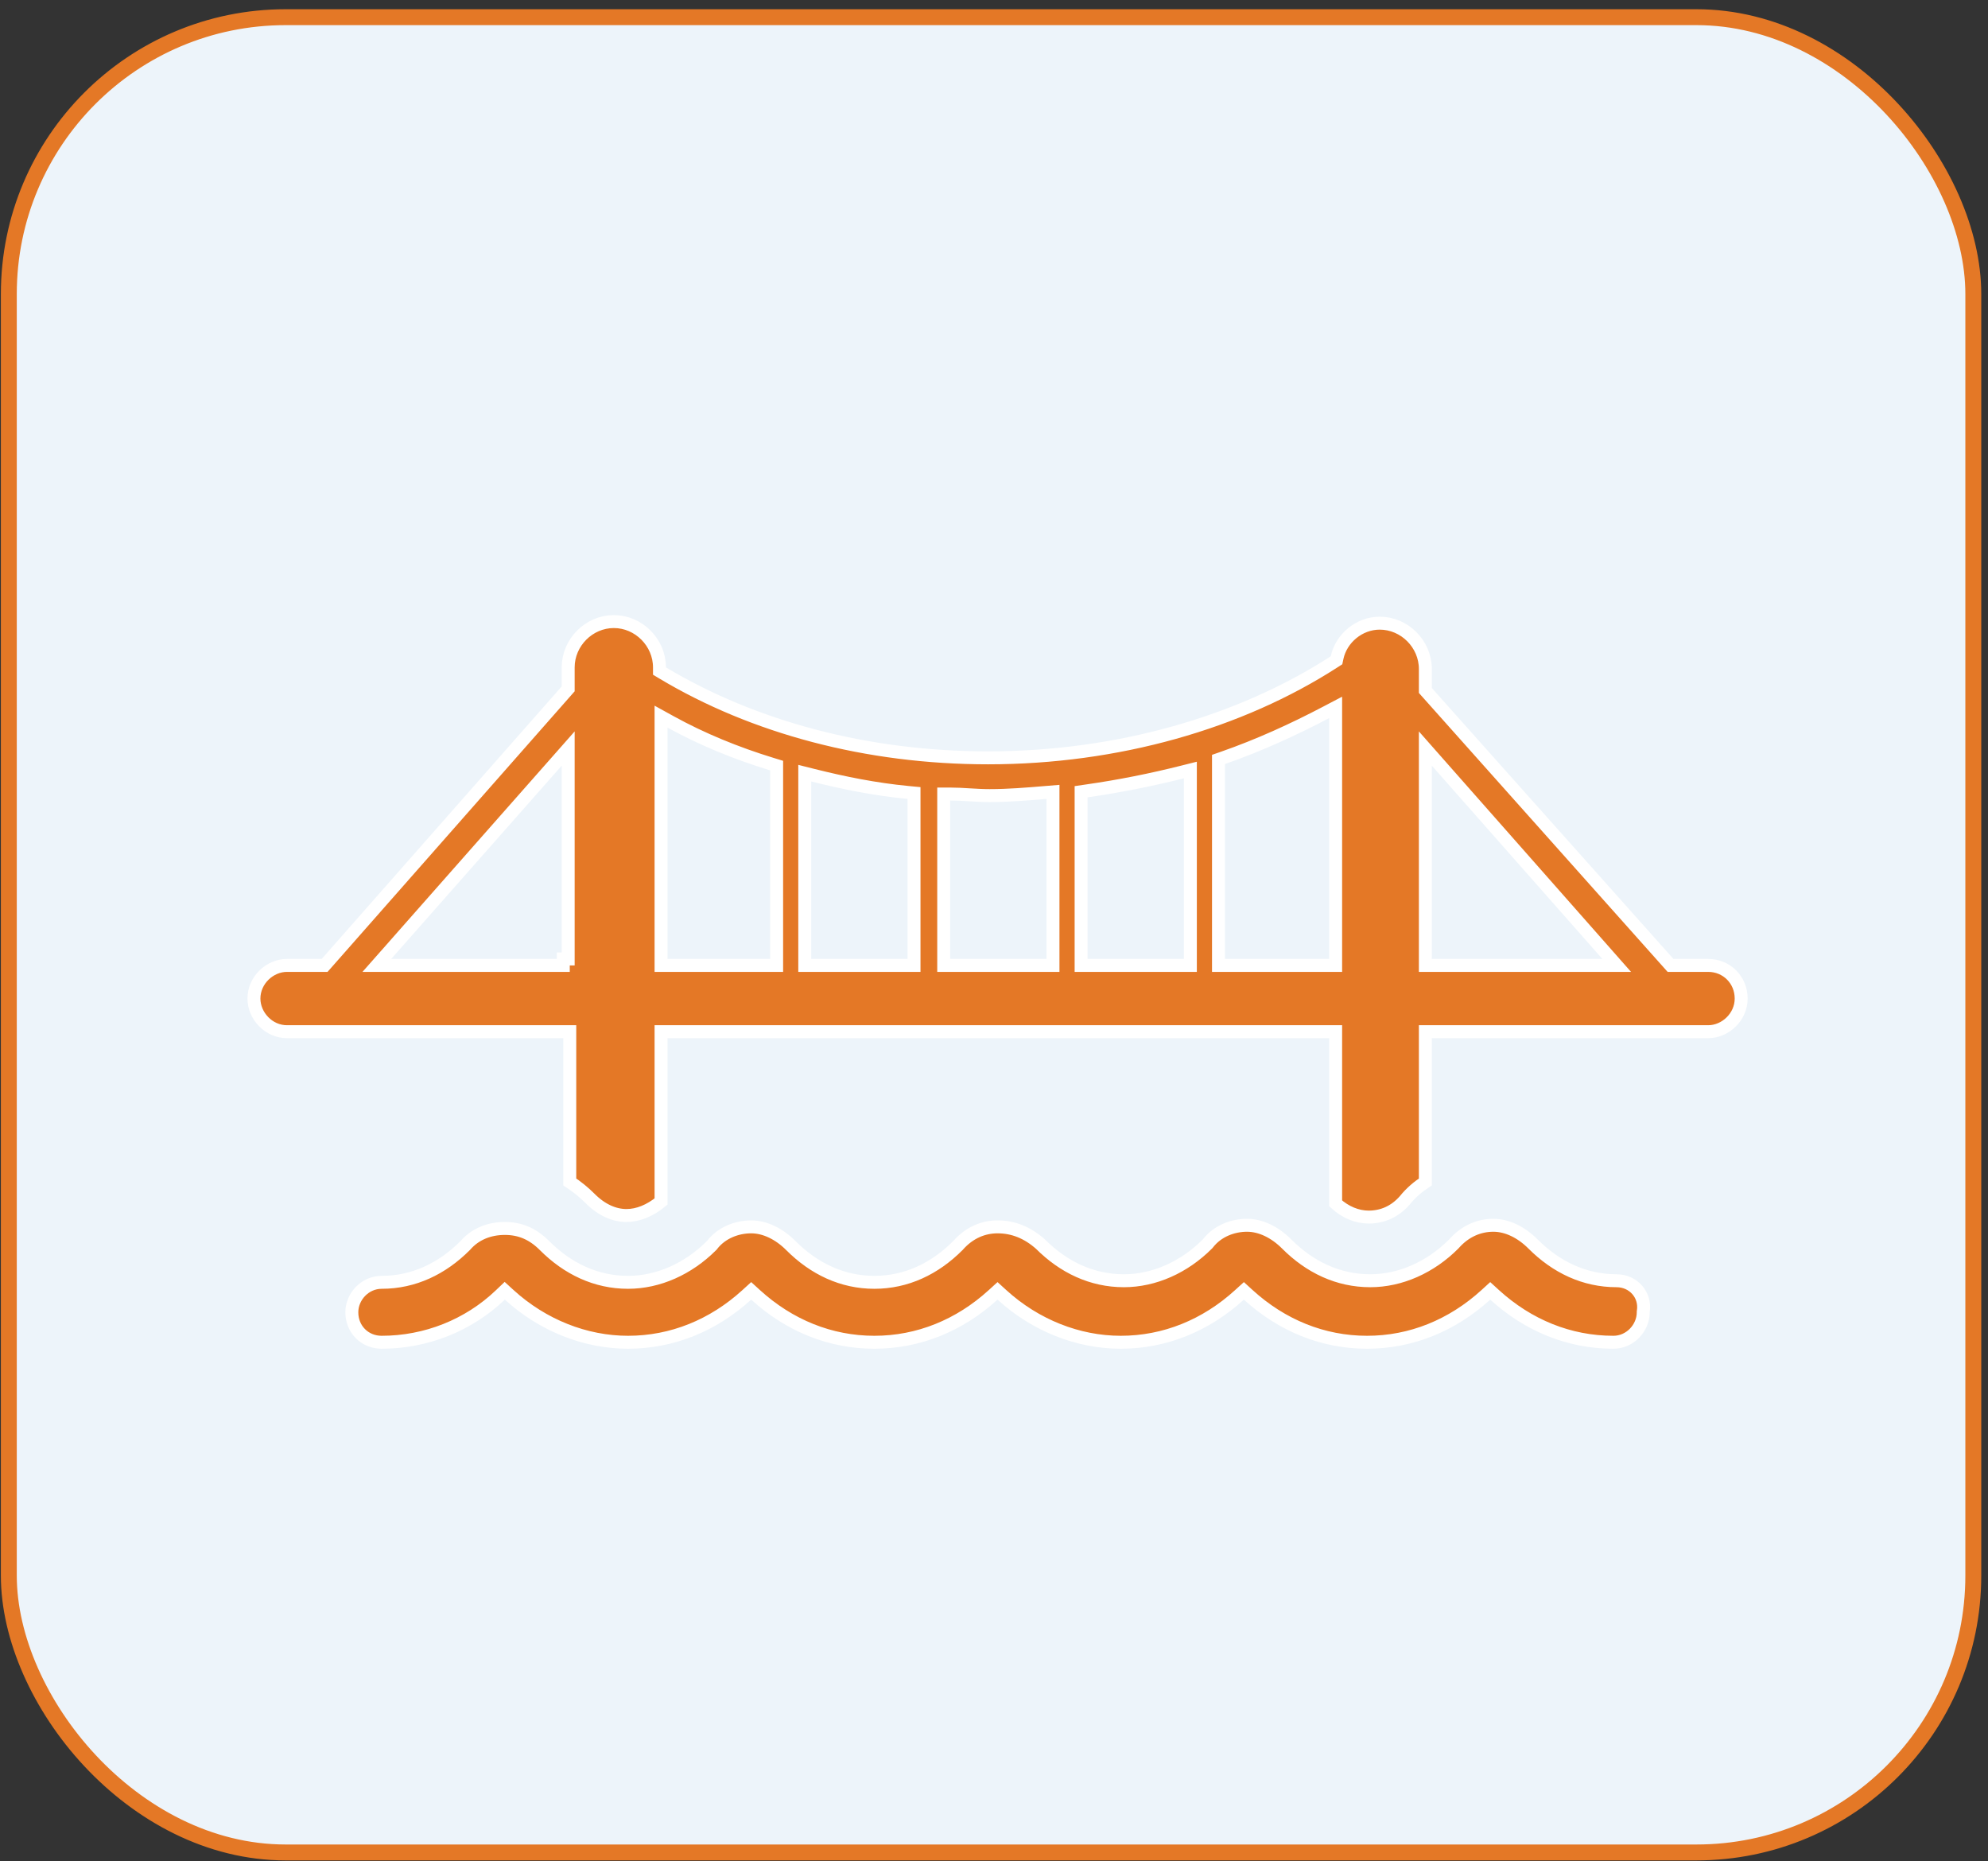
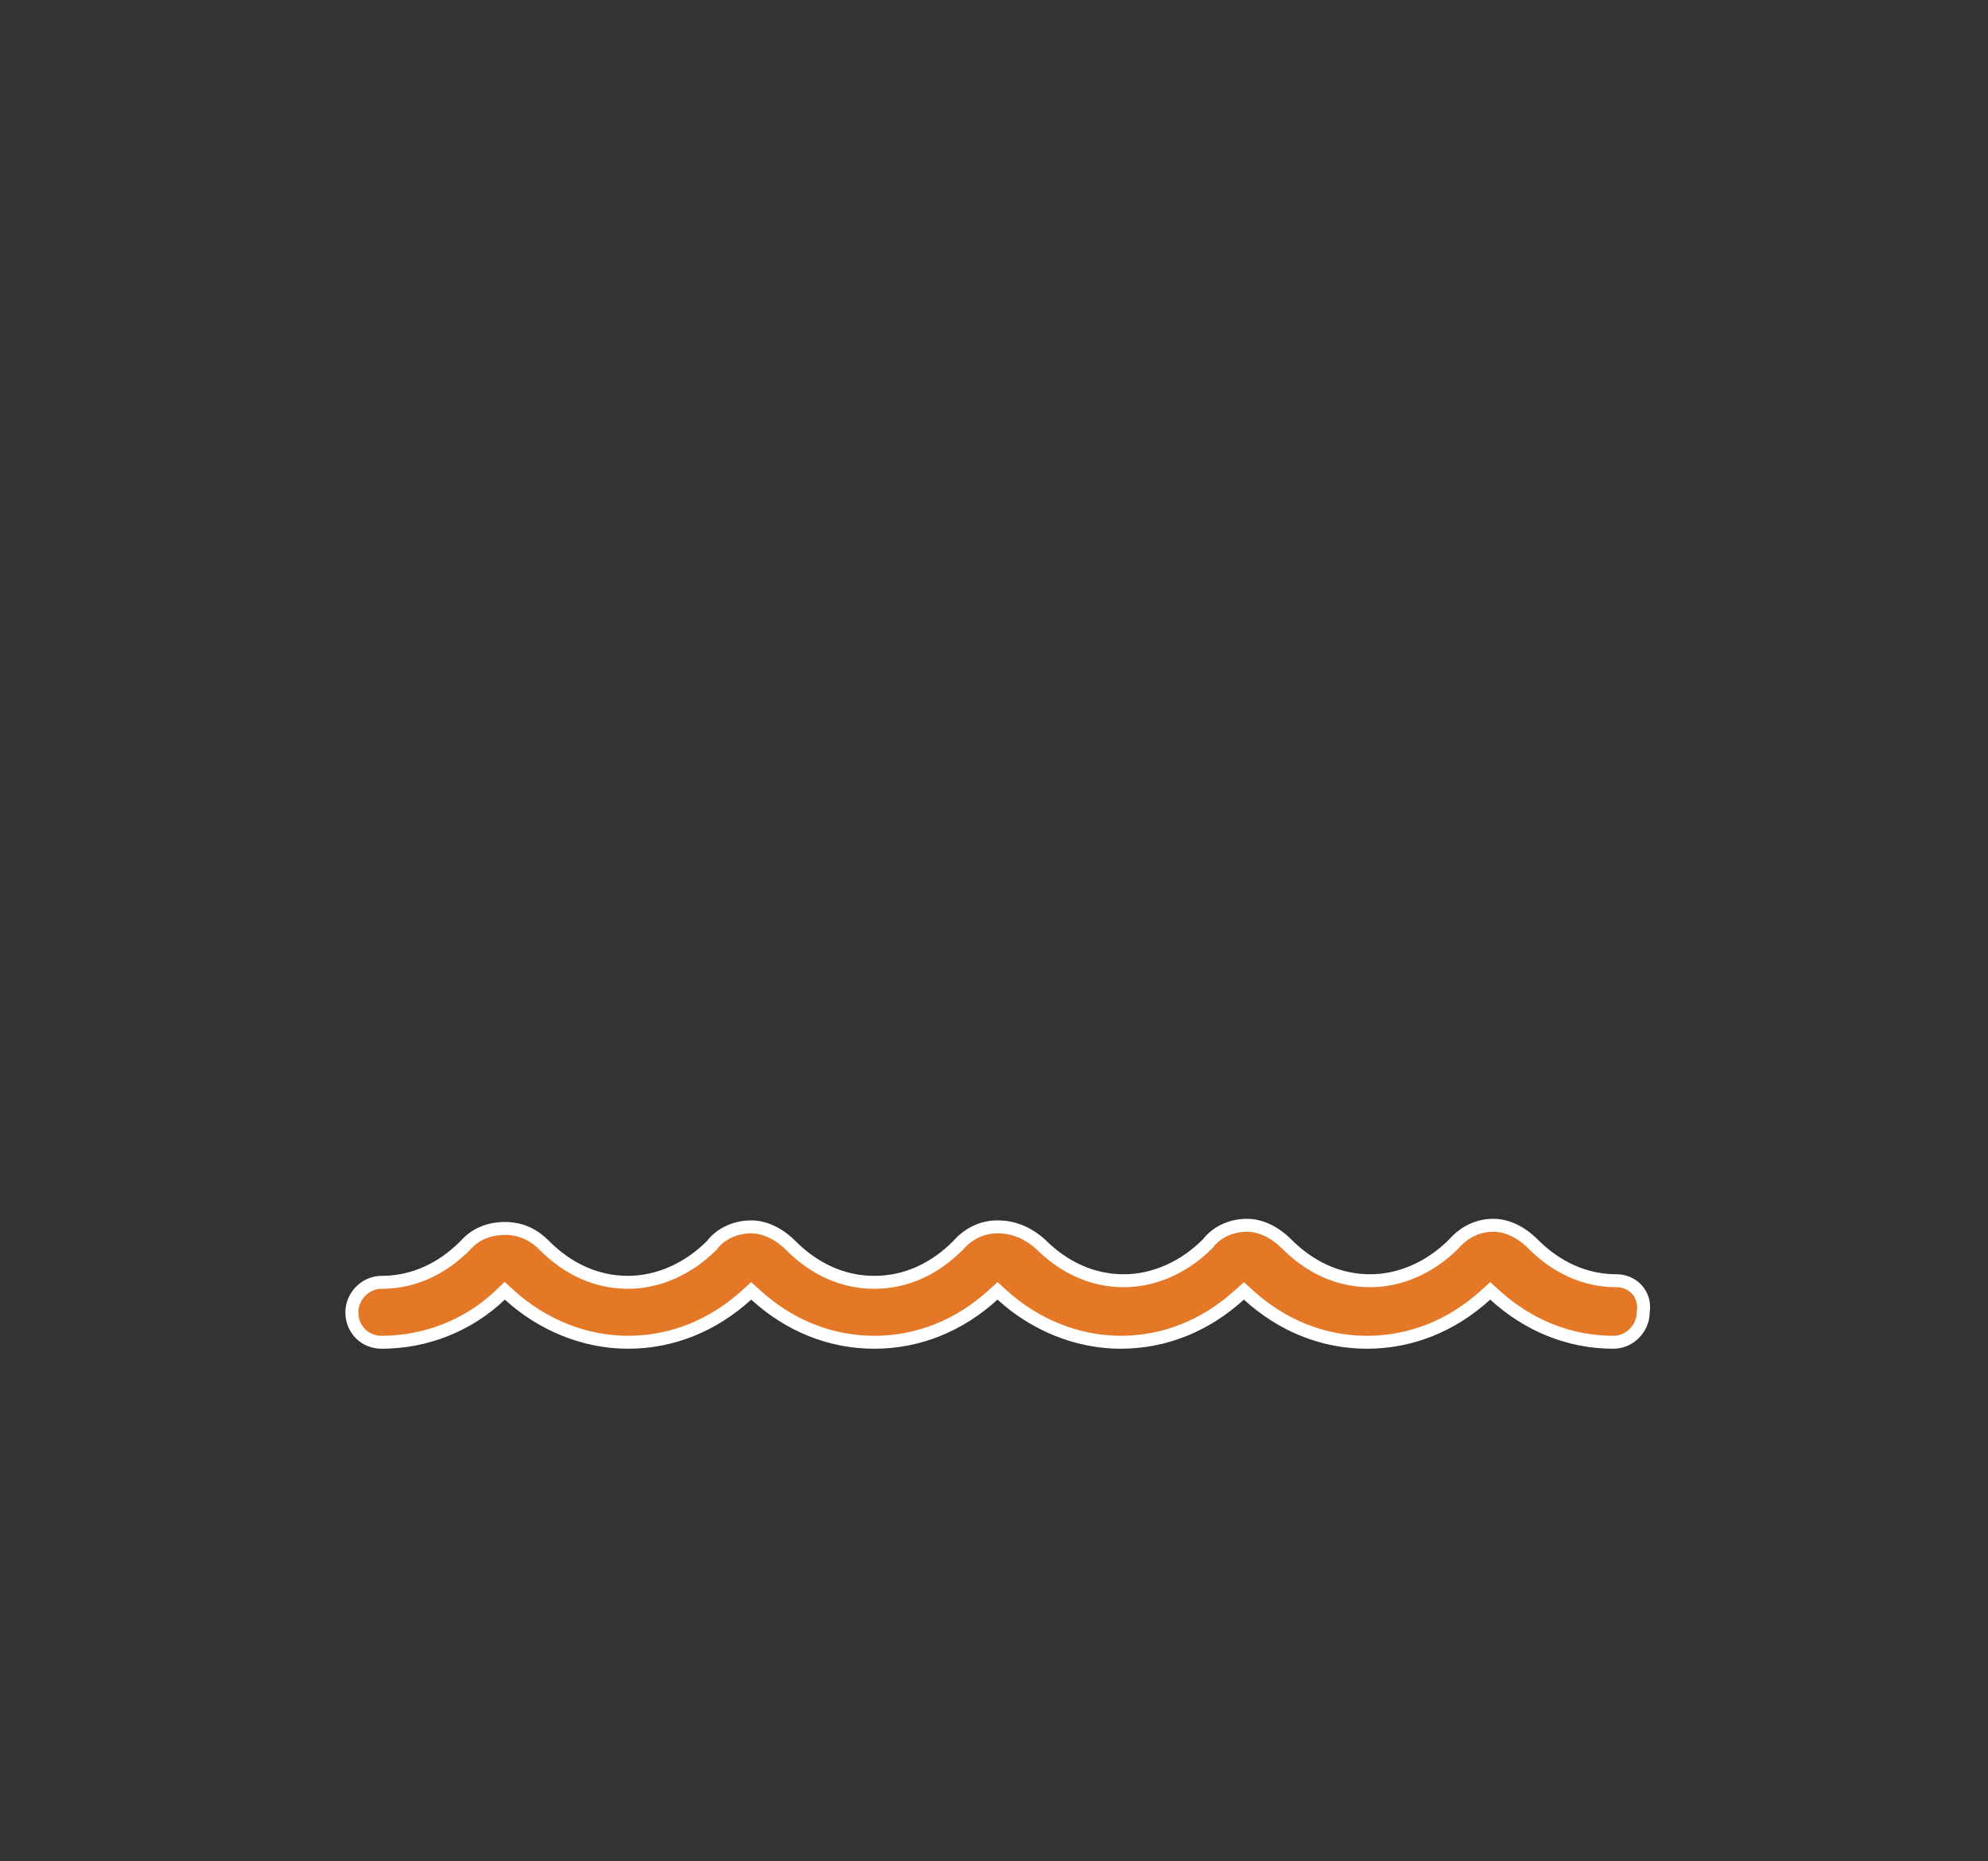
<svg xmlns="http://www.w3.org/2000/svg" width="125" height="117" viewBox="0 0 125 117" fill="none">
  <rect x="0" y="0" width="125" height="117" fill="#333333" stroke="none" />
-   <rect x="0.555" y="1.08" width="123.521" height="115.382" rx="17.405" fill="#EDF4FA" stroke="#E47826" />
-   <path d="M104.917 60.559L105.038 60.695H105.221H107.405C108.569 60.695 109.48 61.608 109.48 62.779C109.48 63.939 108.48 64.862 107.405 64.862H90.029H89.622V65.269V74.308C89.161 74.61 88.705 74.995 88.327 75.468C87.708 76.173 86.928 76.517 86.057 76.517C85.333 76.517 84.59 76.213 83.982 75.655V65.269V64.862H83.575H41.972H41.565V65.269V75.54C40.863 76.115 40.113 76.418 39.39 76.418C38.626 76.418 37.831 76.078 37.097 75.342C36.731 74.974 36.285 74.607 35.826 74.308V65.269V64.862H35.419H18.043C16.889 64.862 15.967 63.861 15.967 62.779C15.967 61.618 16.968 60.695 18.043 60.695H20.227H20.411L20.533 60.557L35.625 43.423L35.726 43.308V43.154V41.959C35.726 40.389 37.035 39.078 38.596 39.078C40.157 39.078 41.466 40.389 41.466 41.959V42.189L41.664 42.308C47.392 45.736 54.516 47.645 62.128 47.645C70.241 47.645 77.965 45.435 83.895 41.603L84.037 41.512L84.072 41.346C84.331 40.135 85.46 39.178 86.752 39.178C88.314 39.178 89.622 40.489 89.622 42.058V43.254V43.409L89.725 43.525L104.917 60.559ZM24.291 60.019L23.694 60.695H24.596H34.913H35.319H35.419V60.288H35.726V48.135V47.059L35.014 47.866L24.291 60.019ZM48.426 60.695H48.833V60.288V48.434V48.133L48.545 48.045C46.284 47.354 44.127 46.468 42.169 45.388L41.565 45.055V45.744V60.288V60.695H41.972H48.426ZM57.064 60.695H57.471V60.288V50.227V49.857L57.103 49.822C55.045 49.625 53.08 49.231 51.106 48.736L50.601 48.609V49.131V60.288V60.695H51.008H57.064ZM65.802 60.695H66.209V60.288V50.227V49.785L65.768 49.821C64.574 49.921 63.399 50.019 62.227 50.019C61.795 50.019 61.384 49.995 60.974 49.97L60.933 49.968C60.54 49.944 60.143 49.92 59.745 49.92H59.338V50.327V60.288V60.695H59.745H65.802ZM74.44 60.695H74.847V60.288V48.932V48.41L74.341 48.537C72.368 49.032 70.396 49.428 68.326 49.724L67.977 49.775V50.127V60.288V60.695H68.383H74.44ZM83.575 60.695H83.982V60.288V45.147V44.473L83.386 44.786C81.314 45.875 79.148 46.862 76.888 47.651L76.615 47.746V48.035V60.288V60.695H77.022H83.575ZM89.622 60.288V60.695H90.029H100.752H101.654L101.058 60.019L90.334 47.866L89.622 47.059V48.135V60.288Z" fill="#E47826" stroke="white" stroke-width="0.814" />
  <path d="M91.408 78.208L91.416 78.199L91.424 78.19C92.141 77.381 93.022 77.032 93.9 77.032C94.757 77.032 95.651 77.465 96.391 78.208C97.846 79.667 99.633 80.519 101.644 80.519C102.697 80.519 103.486 81.404 103.327 82.441L103.322 82.472V82.503C103.322 83.486 102.499 84.387 101.446 84.387C98.674 84.387 96.09 83.334 93.975 81.405L93.701 81.155L93.427 81.405C91.312 83.334 88.727 84.387 85.956 84.387C83.185 84.387 80.6 83.334 78.486 81.405L78.212 81.155L77.937 81.405C75.823 83.334 73.238 84.387 70.467 84.387C67.793 84.387 65.109 83.333 62.996 81.405L62.722 81.155L62.448 81.405C60.333 83.334 57.749 84.387 54.977 84.387C52.206 84.387 49.622 83.334 47.507 81.405L47.233 81.155L46.959 81.405C44.844 83.334 42.259 84.387 39.488 84.387C36.814 84.387 34.131 83.333 32.017 81.405L31.737 81.149L31.462 81.412C29.454 83.331 26.775 84.387 23.998 84.387C22.934 84.387 22.122 83.574 22.122 82.503C22.122 81.519 22.945 80.619 23.998 80.619C26.009 80.619 27.797 79.766 29.251 78.307L29.261 78.298L29.27 78.288C29.877 77.591 30.752 77.232 31.743 77.232C32.718 77.232 33.511 77.58 34.235 78.307C35.689 79.766 37.477 80.619 39.488 80.619C41.397 80.619 43.284 79.769 44.741 78.307L44.759 78.29L44.774 78.269C45.377 77.492 46.338 77.132 47.233 77.132C48.09 77.132 48.985 77.565 49.725 78.307C51.179 79.766 52.966 80.619 54.977 80.619C56.988 80.619 58.776 79.766 60.23 78.307L60.239 78.299L60.246 78.29C60.963 77.481 61.845 77.132 62.722 77.132C63.701 77.132 64.597 77.484 65.421 78.216C66.874 79.67 68.659 80.519 70.665 80.519C72.574 80.519 74.462 79.669 75.918 78.208L75.936 78.19L75.952 78.17C76.554 77.392 77.516 77.032 78.41 77.032C79.267 77.032 80.162 77.465 80.902 78.208C82.356 79.667 84.144 80.519 86.155 80.519C88.064 80.519 89.951 79.669 91.408 78.208Z" fill="#E47826" stroke="white" stroke-width="0.814" />
</svg>